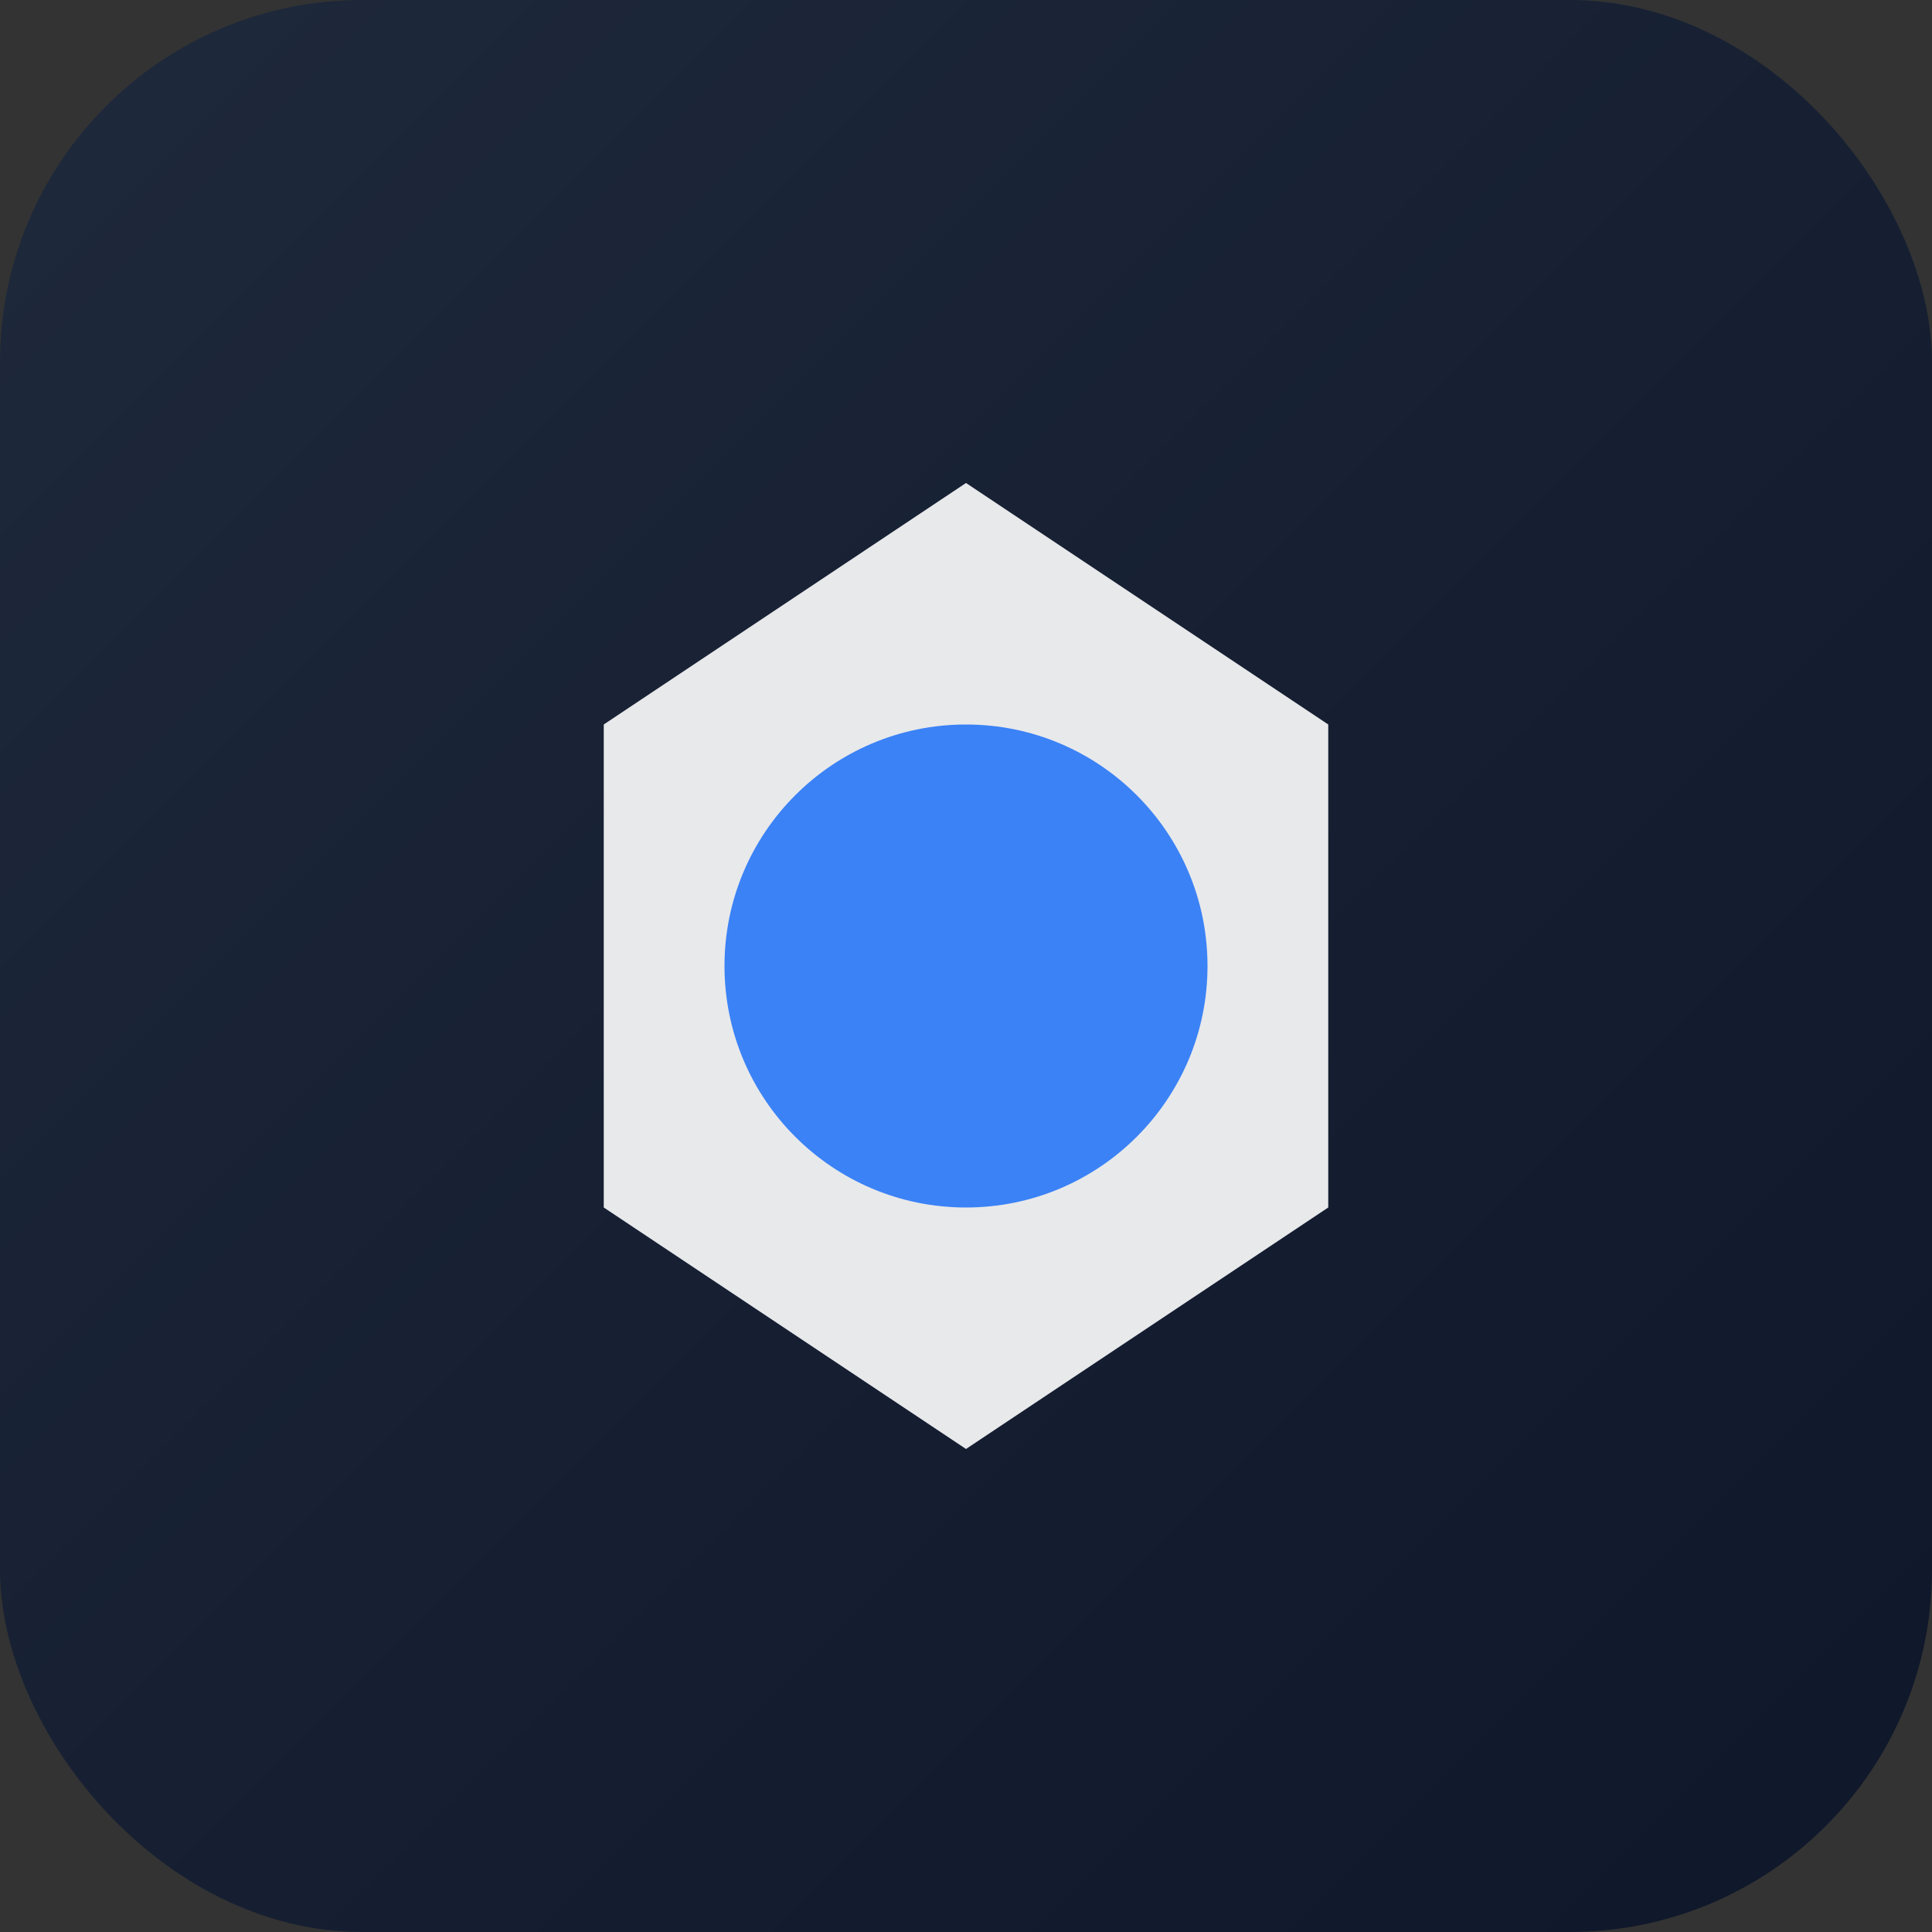
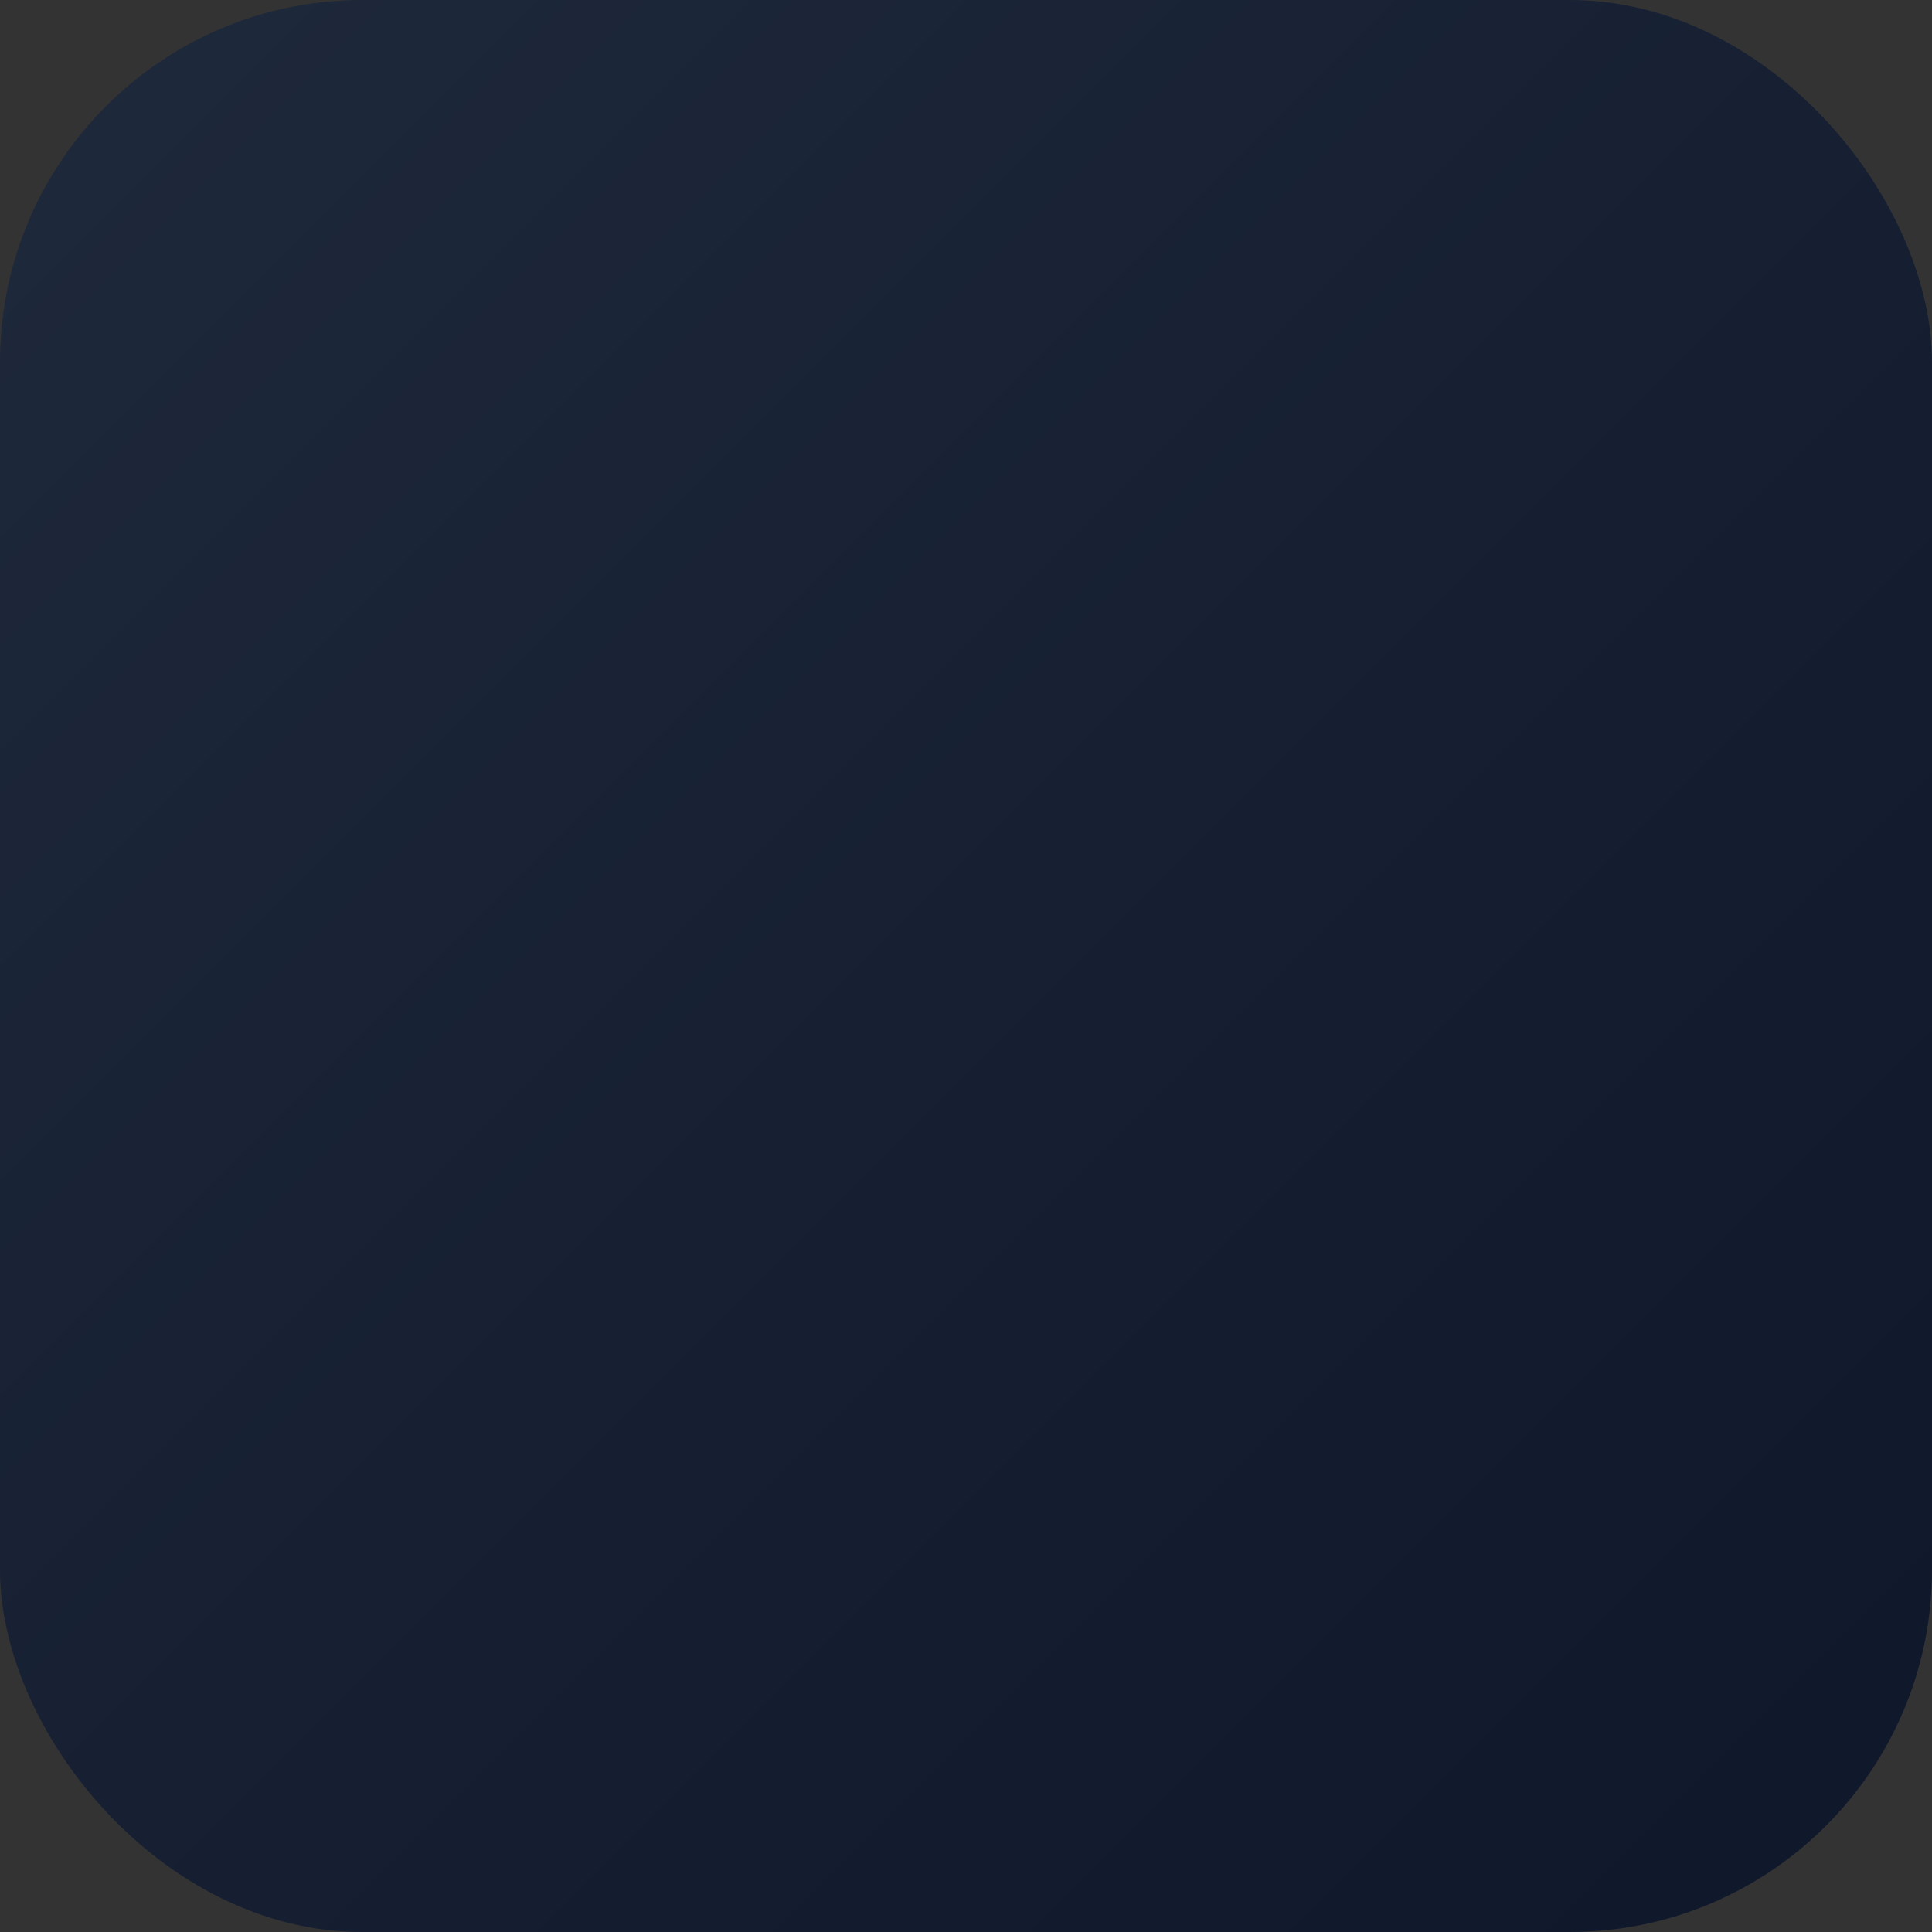
<svg xmlns="http://www.w3.org/2000/svg" width="32" height="32" viewBox="0 0 32 32" fill="none">
  <rect x="0" y="0" width="32" height="32" fill="#333333" stroke="none" />
  <rect width="32" height="32" rx="6" fill="url(#gradient)" />
-   <path d="M16 8L22 12V20L16 24L10 20V12L16 8Z" fill="white" opacity="0.9" />
-   <circle cx="16" cy="16" r="4" fill="#3b82f6" />
  <defs>
    <linearGradient id="gradient" x1="0" y1="0" x2="32" y2="32" gradientUnits="userSpaceOnUse">
      <stop stop-color="#1e293b" />
      <stop offset="1" stop-color="#0f172a" />
    </linearGradient>
  </defs>
</svg>